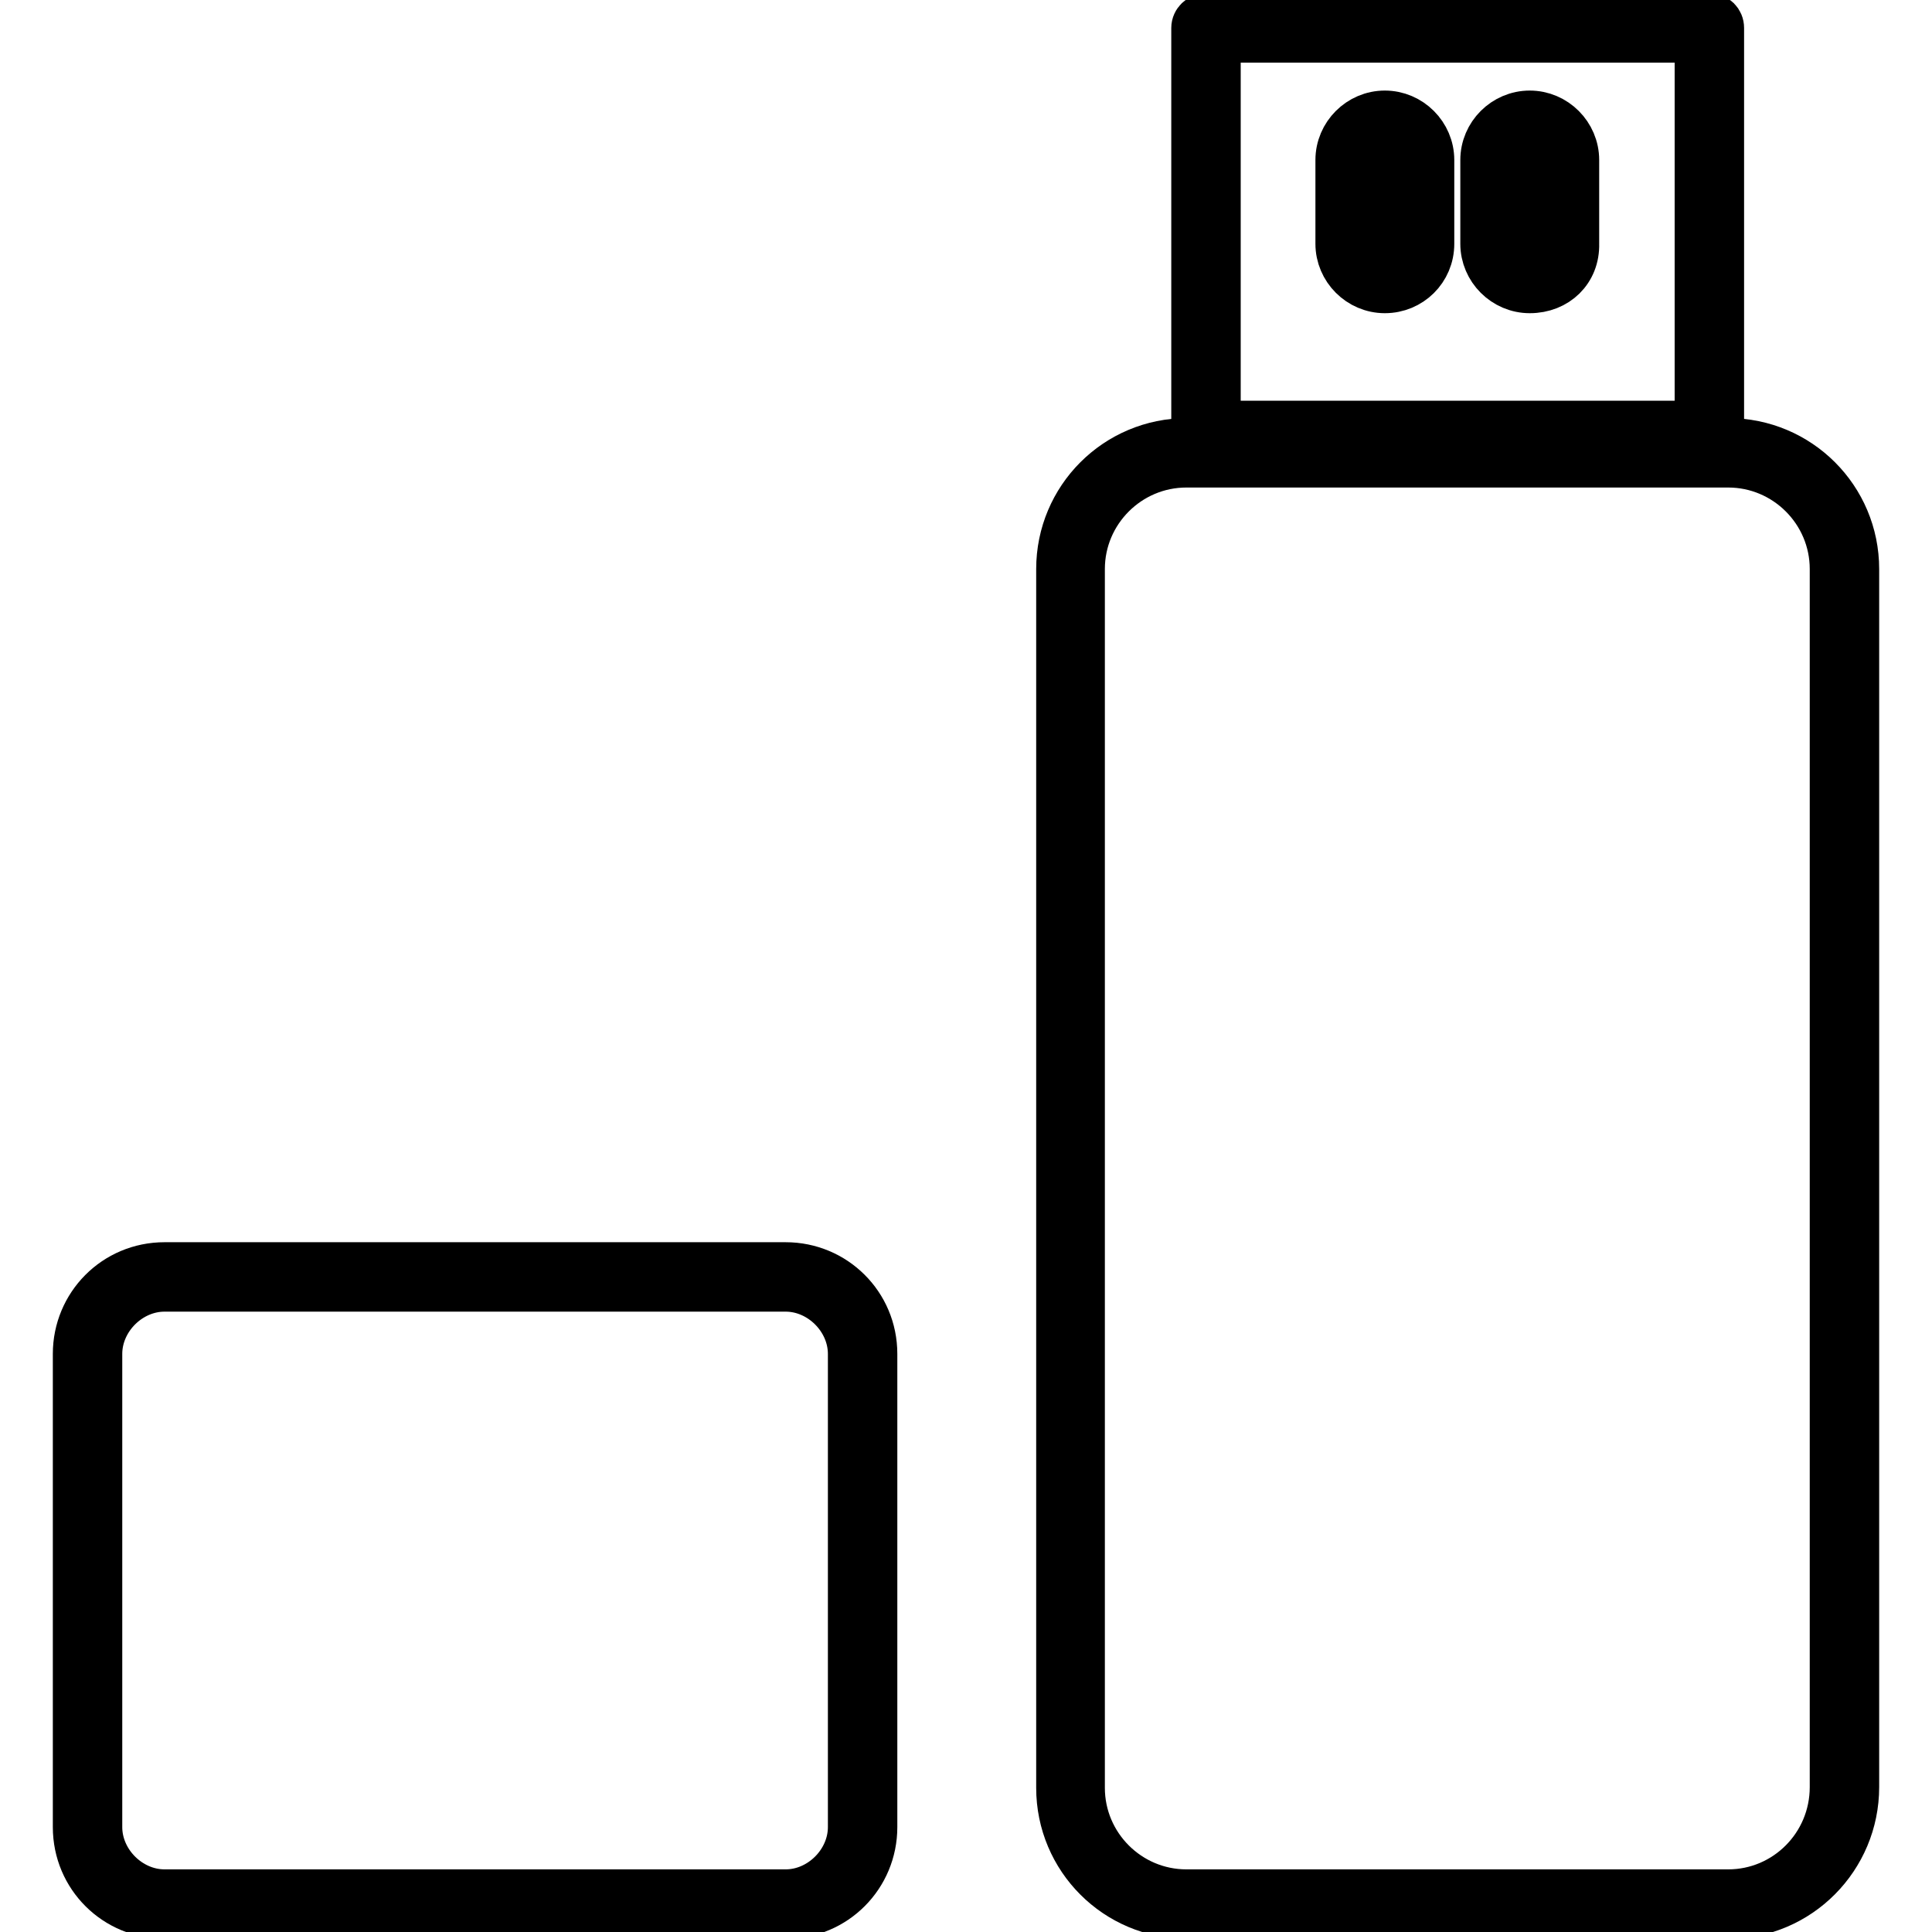
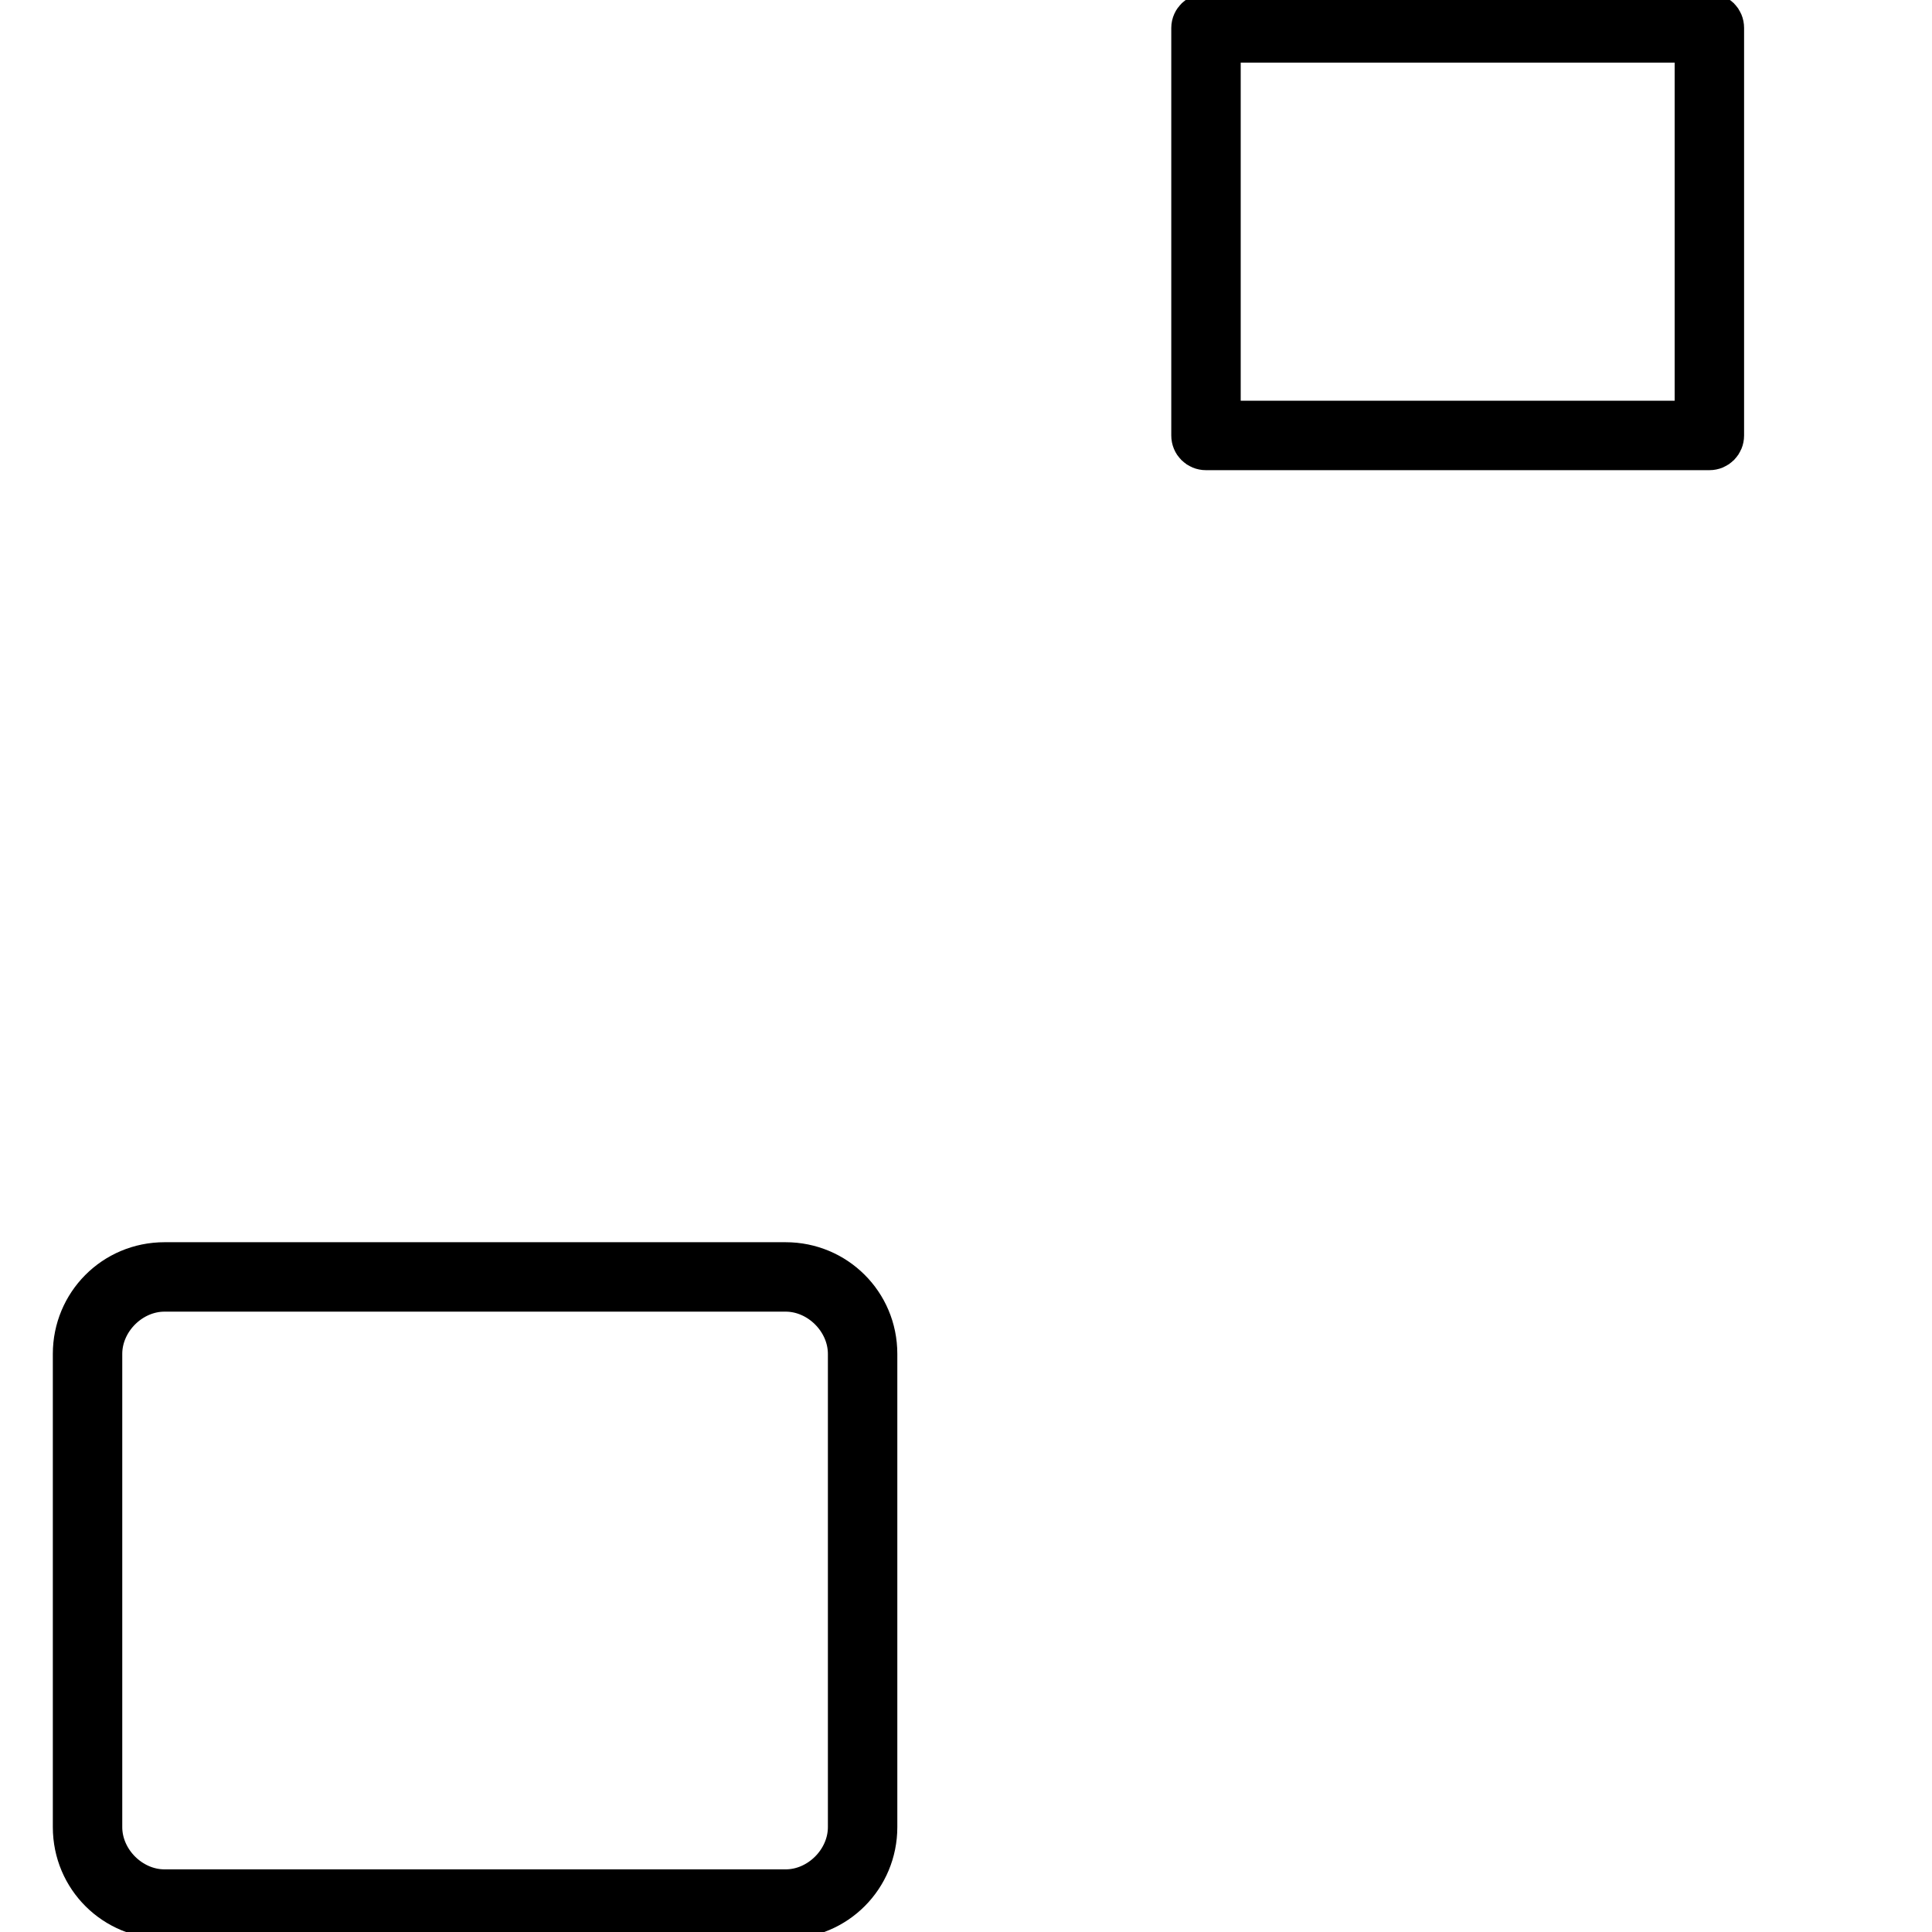
<svg xmlns="http://www.w3.org/2000/svg" version="1.1" x="0px" y="0px" viewBox="0 0 256 256" enable-background="new 0 0 256 256" xml:space="preserve">
  <g>
    <path stroke-width="6" fill-opacity="0" stroke="#000000" d="M104.1,253.9H21.8c-6.5,0-11.8-5.2-11.8-11.8v-62.7c0-6.5,5.2-11.8,11.8-11.8h82.3 c6.5,0,11.8,5.2,11.8,11.8v62.7C115.9,248.6,110.7,253.9,104.1,253.9z M21.8,170.8c-4.6,0-8.6,4-8.6,8.6v62.7c0,4.6,4,8.6,8.6,8.6 h82.3c4.6,0,8.6-4,8.6-8.6v-62.7c0-4.6-4-8.6-8.6-8.6H21.8z M226.5,59.3h-66.7c-0.9,0-1.6-0.7-1.6-1.6v-54c0-0.9,0.8-1.6,1.6-1.6 h66.7c0.9,0,1.6,0.7,1.6,1.6v54C228.1,58.6,227.4,59.3,226.5,59.3L226.5,59.3z M161.4,56.1h63.5V5.3h-63.5V56.1z" />
-     <path stroke-width="6" fill-opacity="0" stroke="#000000" d="M229,253.9h-71.7c-9.4,0-17-7.6-17-17V75.4c0-9.4,7.6-17,17-17H229c9.4,0,17,7.6,17,17v161.4 C246,246.2,238.4,253.9,229,253.9z M157.2,61.6c-7.6,0-13.8,6.2-13.8,13.8v161.5c0,7.6,6.2,13.8,13.8,13.8H229 c7.6,0,13.8-6.2,13.8-13.9V75.4c0-7.6-6.2-13.8-13.8-13.8H157.2z M183.5,38.5c-3.4,0-6.2-2.8-6.2-6.2V21.2c0-3.4,2.8-6.2,6.2-6.2 c3.4,0,6.2,2.8,6.2,6.2v11.1C189.7,35.8,186.9,38.5,183.5,38.5z M183.5,18.2c-1.6,0-3,1.4-3,3v11.1c0,1.6,1.4,3,3,3 c1.6,0,3-1.4,3-3V21.2C186.5,19.6,185.1,18.2,183.5,18.2z M202.7,38.5c-3.4,0-6.2-2.8-6.2-6.2V21.2c0-3.4,2.8-6.2,6.2-6.2 s6.2,2.8,6.2,6.2v11.1C209,35.9,206.3,38.5,202.7,38.5z M202.7,18.2c-1.6,0-3,1.4-3,3v11.1c0,1.6,1.4,3,3,3c1.7,0,3-1.3,3-3V21.2 C205.7,19.6,204.3,18.2,202.7,18.2z" />
  </g>
</svg>